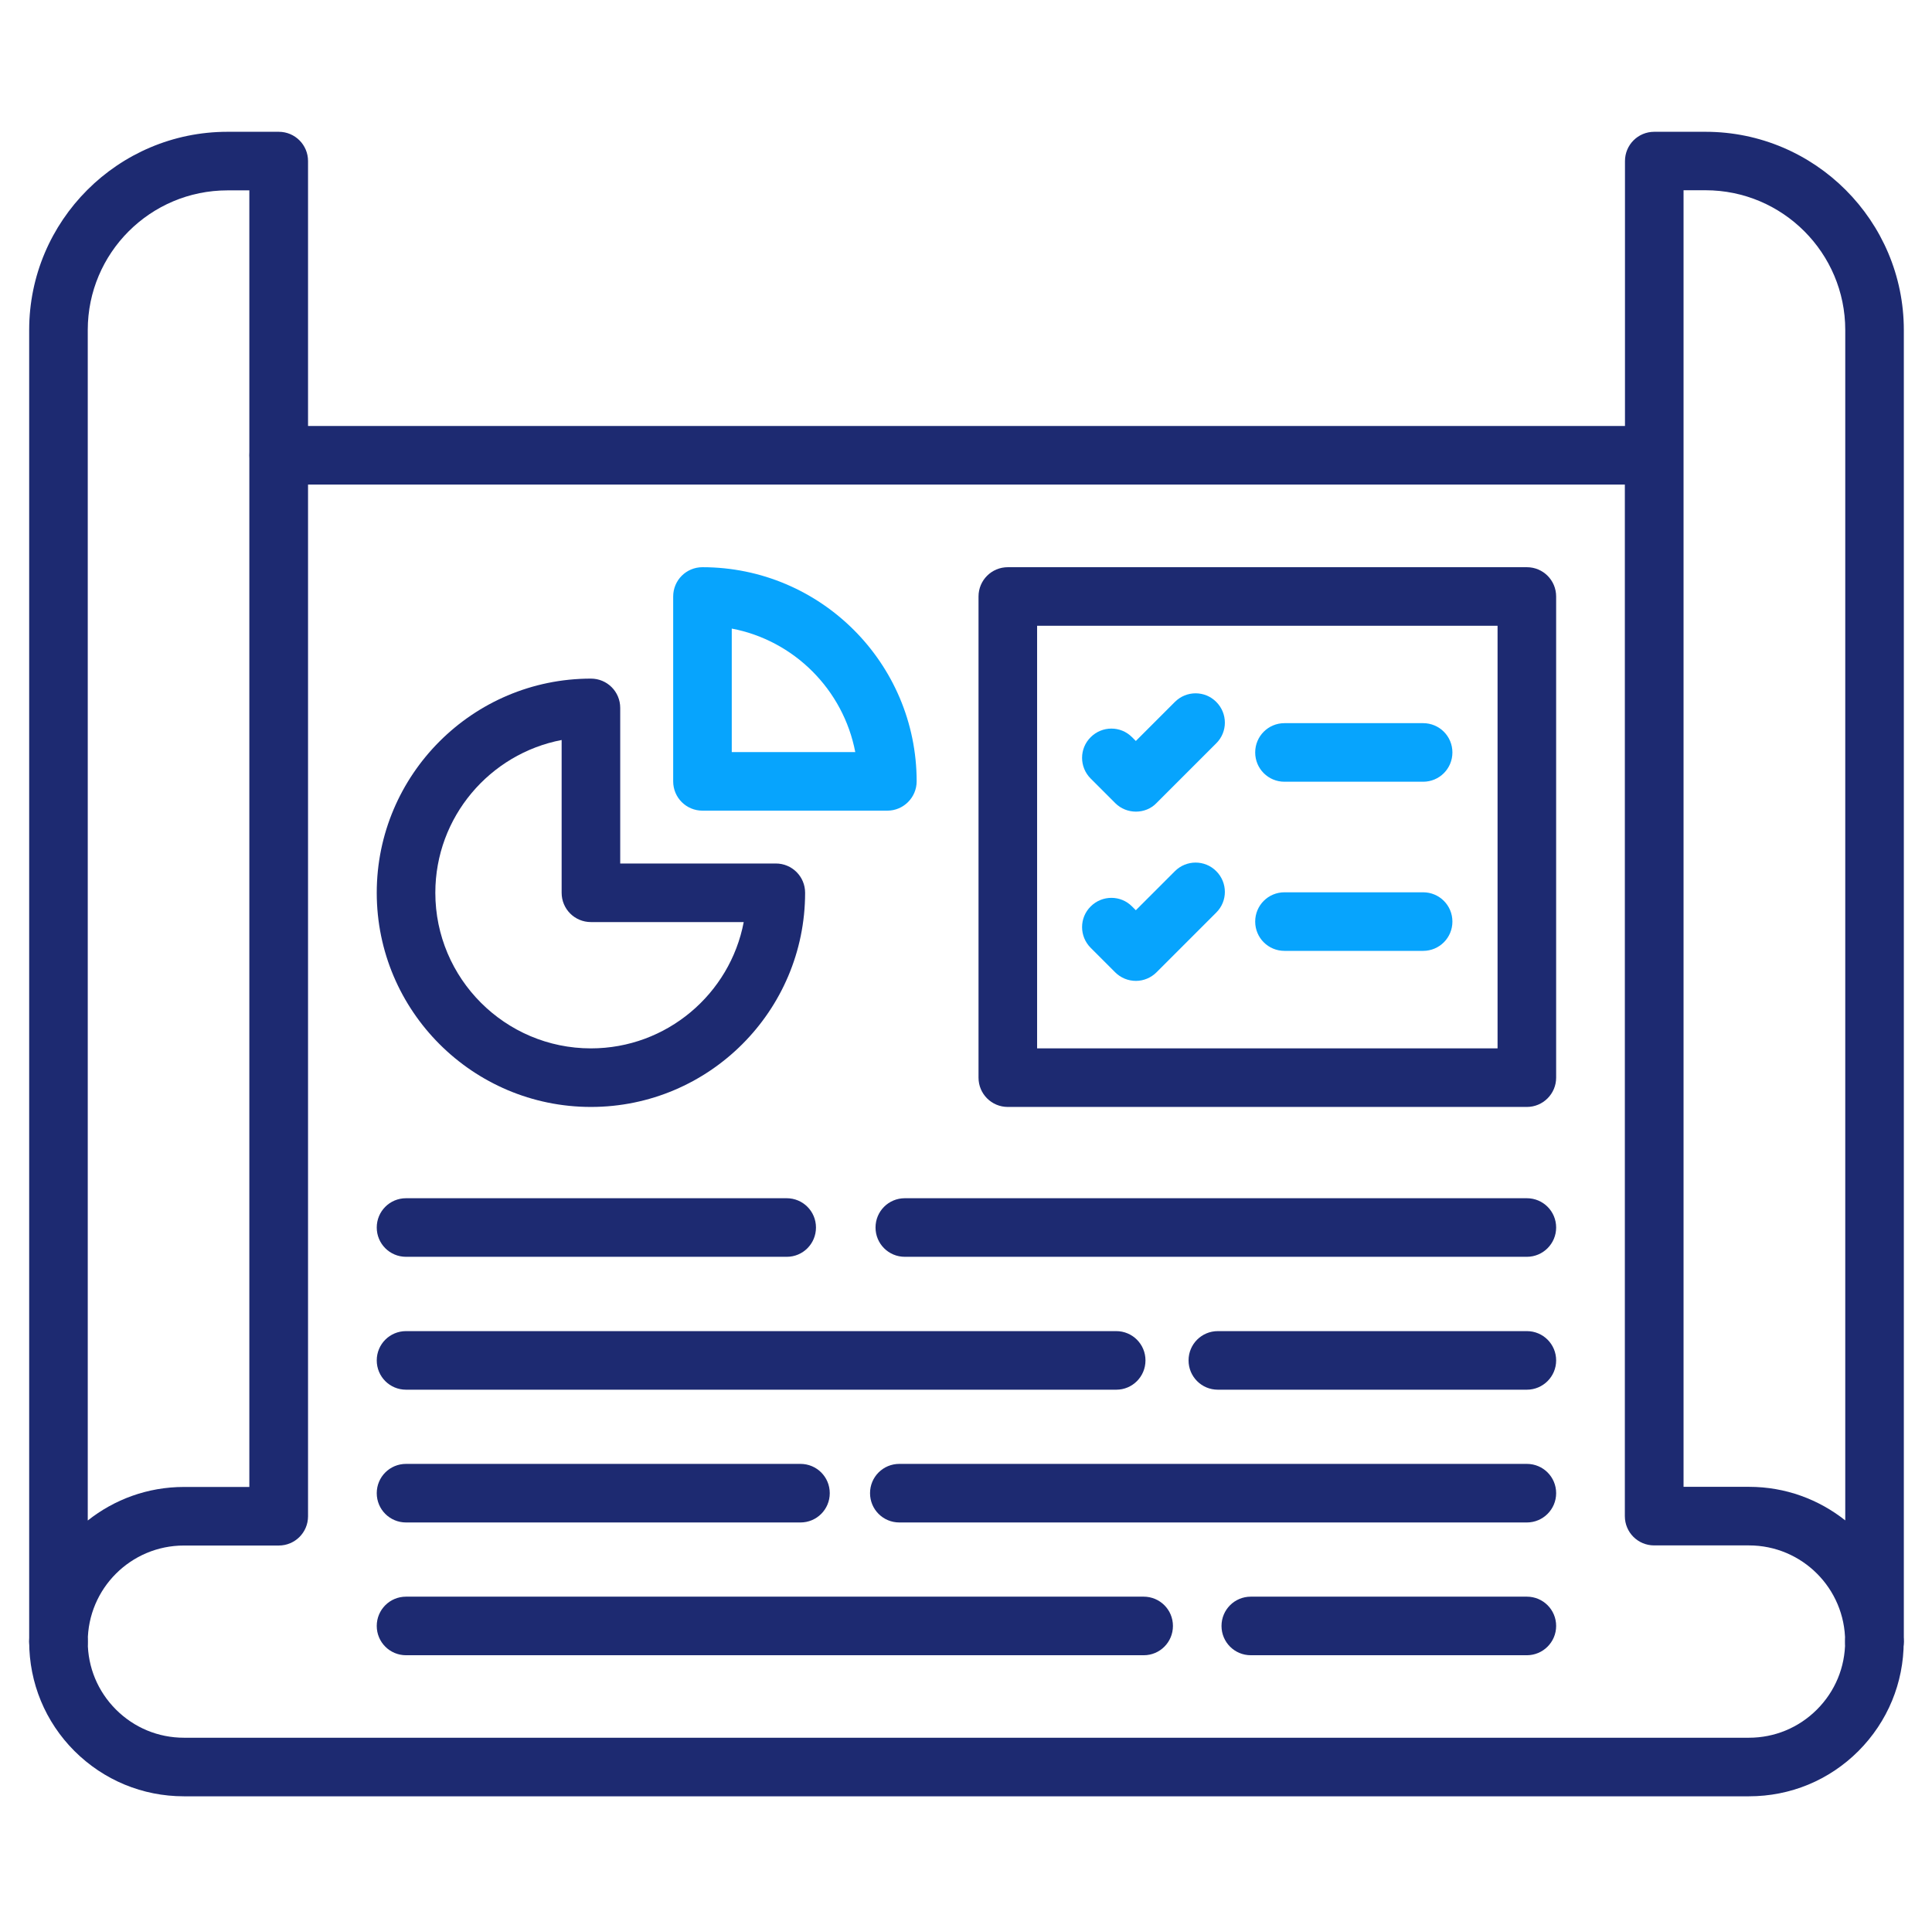
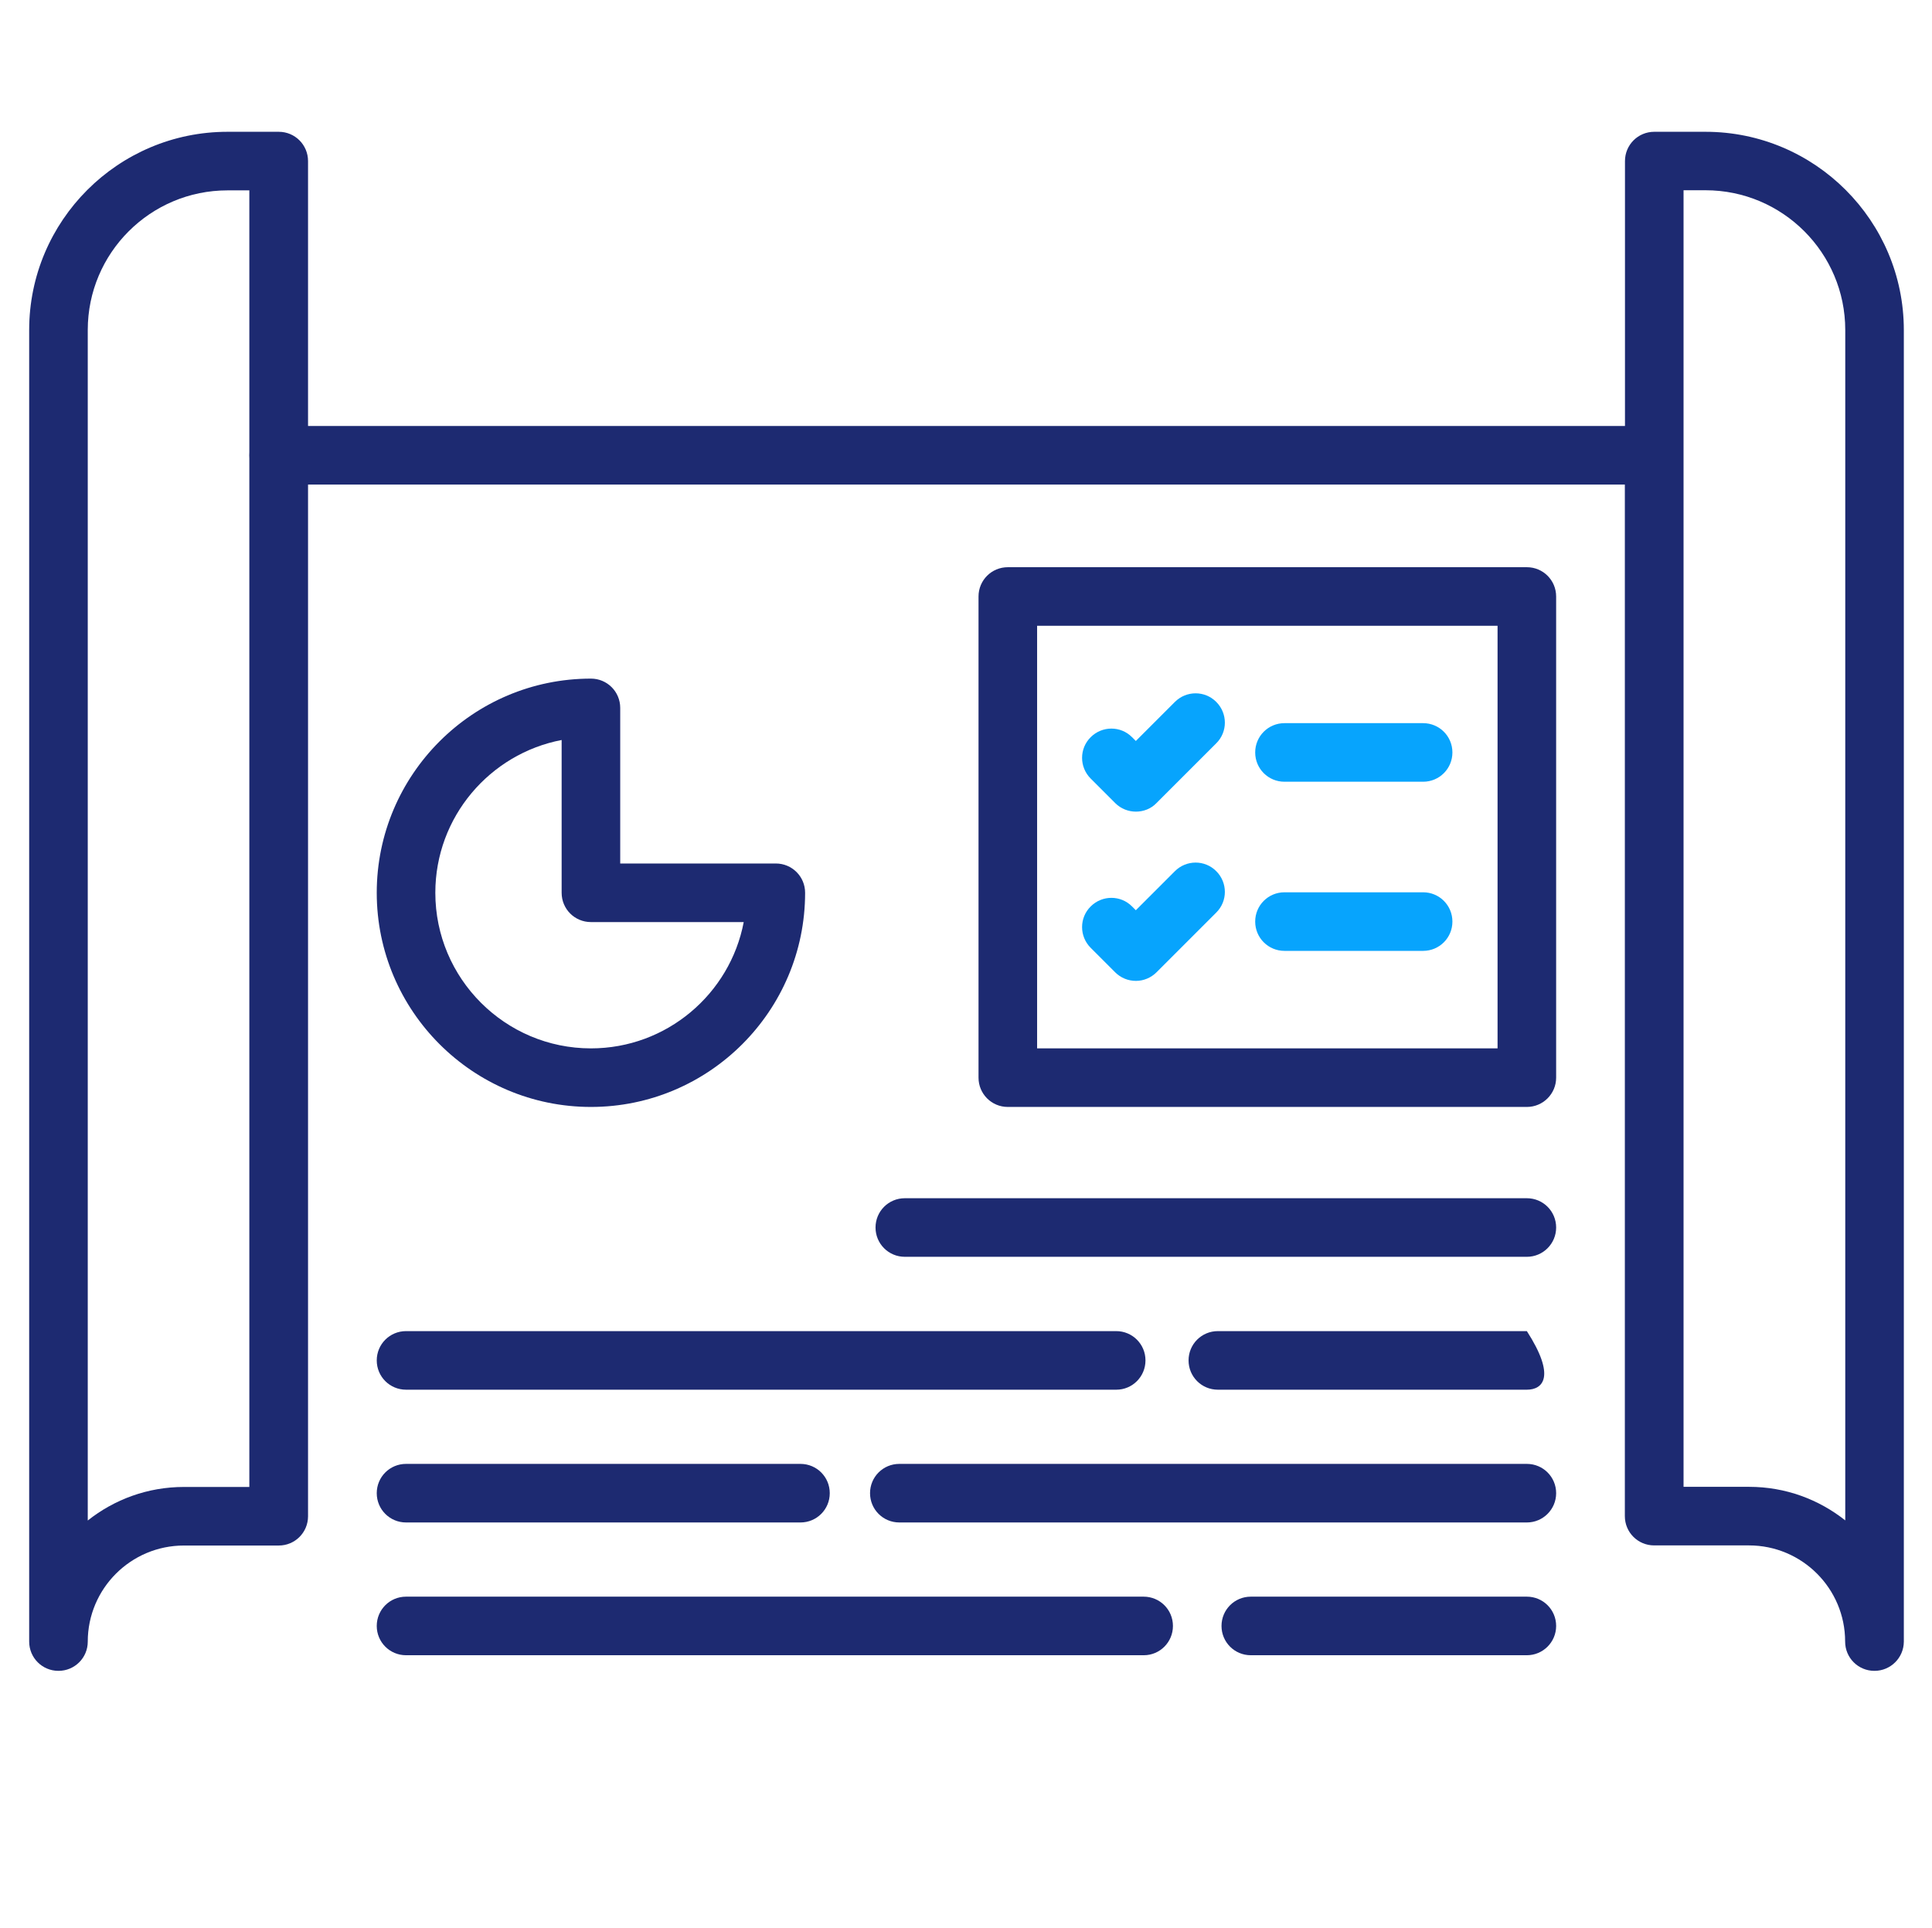
<svg xmlns="http://www.w3.org/2000/svg" width="513" height="512" viewBox="0 0 513 512" fill="none">
  <path d="M497.712 443.69C493.402 443.69 489.934 440.223 489.934 435.913C489.934 421.817 478.495 410.378 464.399 410.378H439.221C434.911 410.378 431.443 406.91 431.443 402.6V128.68H74.016C69.706 128.68 66.238 125.213 66.238 120.903C66.238 116.593 69.706 113.126 74.016 113.126H431.476V42.775C431.476 38.465 434.943 34.997 439.253 34.997H452.863C481.898 34.997 505.521 58.621 505.521 87.656V435.945C505.489 440.223 502.022 443.69 497.712 443.69ZM447.03 394.823H464.432C474.088 394.823 482.935 398.161 489.967 403.735V87.623C489.967 67.176 473.343 50.52 452.863 50.52H447.03V394.823Z" fill="#1D2A71" />
  <path d="M15.524 443.69C11.214 443.69 7.747 440.223 7.747 435.913V87.623C7.747 58.621 31.37 34.997 60.405 34.997H74.015C78.325 34.997 81.793 38.465 81.793 42.775V402.633C81.793 406.943 78.325 410.41 74.015 410.41H48.837C34.74 410.41 23.302 421.849 23.302 435.945C23.302 440.223 19.834 443.69 15.524 443.69ZM60.405 50.552C39.925 50.552 23.302 67.176 23.302 87.623V403.767C30.333 398.193 39.18 394.856 48.837 394.856H66.206V50.552H60.405Z" fill="#1D2A71" />
-   <path d="M464.399 477.002H48.837C37.851 477.002 27.547 472.725 19.769 464.98C12.024 457.235 7.747 446.898 7.747 435.913C7.747 431.603 11.214 428.136 15.524 428.136C19.834 428.136 23.302 431.603 23.302 435.913C23.302 442.718 25.959 449.134 30.787 453.962C35.615 458.791 42.032 461.448 48.837 461.448H464.399C471.204 461.448 477.62 458.791 482.449 453.962C487.277 449.134 489.934 442.718 489.934 435.913C489.934 431.603 493.402 428.136 497.712 428.136C502.022 428.136 505.489 431.603 505.489 435.913C505.489 446.898 501.211 457.203 493.467 464.98C485.689 472.757 475.385 477.002 464.399 477.002Z" fill="#1D2A71" />
-   <path d="M235.62 215.267H186.526C182.216 215.267 178.749 211.799 178.749 207.49V158.396C178.749 154.086 182.216 150.619 186.526 150.619C217.894 150.619 243.397 176.121 243.397 207.49C243.397 211.767 239.897 215.267 235.62 215.267ZM194.303 199.712H227.097C223.922 183.153 210.862 170.062 194.303 166.918V199.712Z" fill="#07A4FD" />
  <path d="M156.908 293.946C125.54 293.946 100.037 268.443 100.037 237.075C100.037 205.707 125.54 180.204 156.908 180.204C161.218 180.204 164.685 183.672 164.685 187.982V229.298H206.002C210.312 229.298 213.779 232.765 213.779 237.075C213.779 268.443 188.276 293.946 156.908 293.946ZM149.131 196.504C130.044 200.166 115.592 216.952 115.592 237.075C115.592 259.856 134.127 278.392 156.908 278.392C177.032 278.392 193.85 263.939 197.479 244.853H156.908C152.598 244.853 149.131 241.385 149.131 237.075V196.504Z" fill="#1D2A71" />
  <path d="M405.422 293.946H267.603C263.294 293.946 259.826 290.479 259.826 286.169V158.396C259.826 154.086 263.294 150.619 267.603 150.619H405.422C409.732 150.619 413.199 154.086 413.199 158.396V286.169C413.199 290.479 409.7 293.946 405.422 293.946ZM275.381 278.392H397.645V166.173H275.381V278.392Z" fill="#1D2A71" />
  <path d="M301.628 215.526C299.651 215.526 297.642 214.781 296.119 213.258L289.606 206.744C286.56 203.698 286.56 198.773 289.606 195.759C292.652 192.713 297.577 192.713 300.591 195.759L301.596 196.764L311.965 186.394C315.011 183.348 319.937 183.348 322.951 186.394C325.997 189.44 325.997 194.366 322.951 197.379L307.072 213.258C305.614 214.781 303.605 215.526 301.628 215.526Z" fill="#07A4FD" />
  <path d="M377.877 207.587H341.065C336.755 207.587 333.288 204.119 333.288 199.81C333.288 195.5 336.755 192.032 341.065 192.032H377.877C382.187 192.032 385.655 195.5 385.655 199.81C385.655 204.119 382.187 207.587 377.877 207.587Z" fill="#07A4FD" />
  <path d="M301.628 260.472C299.554 260.472 297.578 259.662 296.119 258.204L289.606 251.69C286.56 248.644 286.56 243.718 289.606 240.705C292.652 237.659 297.577 237.659 300.591 240.705L301.596 241.709L311.965 231.34C315.011 228.294 319.937 228.294 322.951 231.34C325.997 234.386 325.997 239.311 322.951 242.325L307.072 258.204C305.646 259.629 303.67 260.472 301.628 260.472Z" fill="#07A4FD" />
  <path d="M377.877 252.5H341.065C336.755 252.5 333.288 249.033 333.288 244.723C333.288 240.413 336.755 236.946 341.065 236.946H377.877C382.187 236.946 385.655 240.413 385.655 244.723C385.655 249.033 382.187 252.5 377.877 252.5Z" fill="#07A4FD" />
-   <path d="M208.918 333.74H107.814C103.504 333.74 100.037 330.272 100.037 325.963C100.037 321.653 103.504 318.185 107.814 318.185H208.886C213.196 318.185 216.663 321.653 216.663 325.963C216.663 330.272 213.196 333.74 208.918 333.74Z" fill="#1D2A71" />
  <path d="M405.422 333.74H240.254C235.944 333.74 232.477 330.272 232.477 325.963C232.477 321.653 235.944 318.185 240.254 318.185H405.422C409.732 318.185 413.2 321.653 413.2 325.963C413.2 330.272 409.7 333.74 405.422 333.74Z" fill="#1D2A71" />
  <path d="M296.412 369.029H107.814C103.504 369.029 100.037 365.561 100.037 361.252C100.037 356.942 103.504 353.474 107.814 353.474H296.379C300.689 353.474 304.157 356.942 304.157 361.252C304.157 365.561 300.689 369.029 296.412 369.029Z" fill="#1D2A71" />
-   <path d="M405.423 369.029H323.373C319.063 369.029 315.596 365.561 315.596 361.252C315.596 356.942 319.063 353.474 323.373 353.474H405.423C409.732 353.474 413.2 356.942 413.2 361.252C413.2 365.561 409.7 369.029 405.423 369.029Z" fill="#1D2A71" />
+   <path d="M405.423 369.029H323.373C319.063 369.029 315.596 365.561 315.596 361.252C315.596 356.942 319.063 353.474 323.373 353.474H405.423C413.2 365.561 409.7 369.029 405.423 369.029Z" fill="#1D2A71" />
  <path d="M212.547 404.286H107.814C103.504 404.286 100.037 400.818 100.037 396.508C100.037 392.198 103.504 388.731 107.814 388.731H212.547C216.857 388.731 220.325 392.198 220.325 396.508C220.325 400.818 216.857 404.286 212.547 404.286Z" fill="#1D2A71" />
  <path d="M405.423 404.286H238.796C234.486 404.286 231.019 400.818 231.019 396.508C231.019 392.198 234.486 388.731 238.796 388.731H405.423C409.732 388.731 413.2 392.198 413.2 396.508C413.2 400.818 409.7 404.286 405.423 404.286Z" fill="#1D2A71" />
  <path d="M303.703 439.542H107.814C103.504 439.542 100.037 436.075 100.037 431.765C100.037 427.455 103.504 423.988 107.814 423.988H303.671C307.98 423.988 311.448 427.455 311.448 431.765C311.448 436.075 307.98 439.542 303.703 439.542Z" fill="#1D2A71" />
  <path d="M405.422 439.542H332.122C327.812 439.542 324.345 436.075 324.345 431.765C324.345 427.455 327.812 423.988 332.122 423.988H405.422C409.732 423.988 413.199 427.455 413.199 431.765C413.199 436.075 409.7 439.542 405.422 439.542Z" fill="#1D2A71" />
</svg>